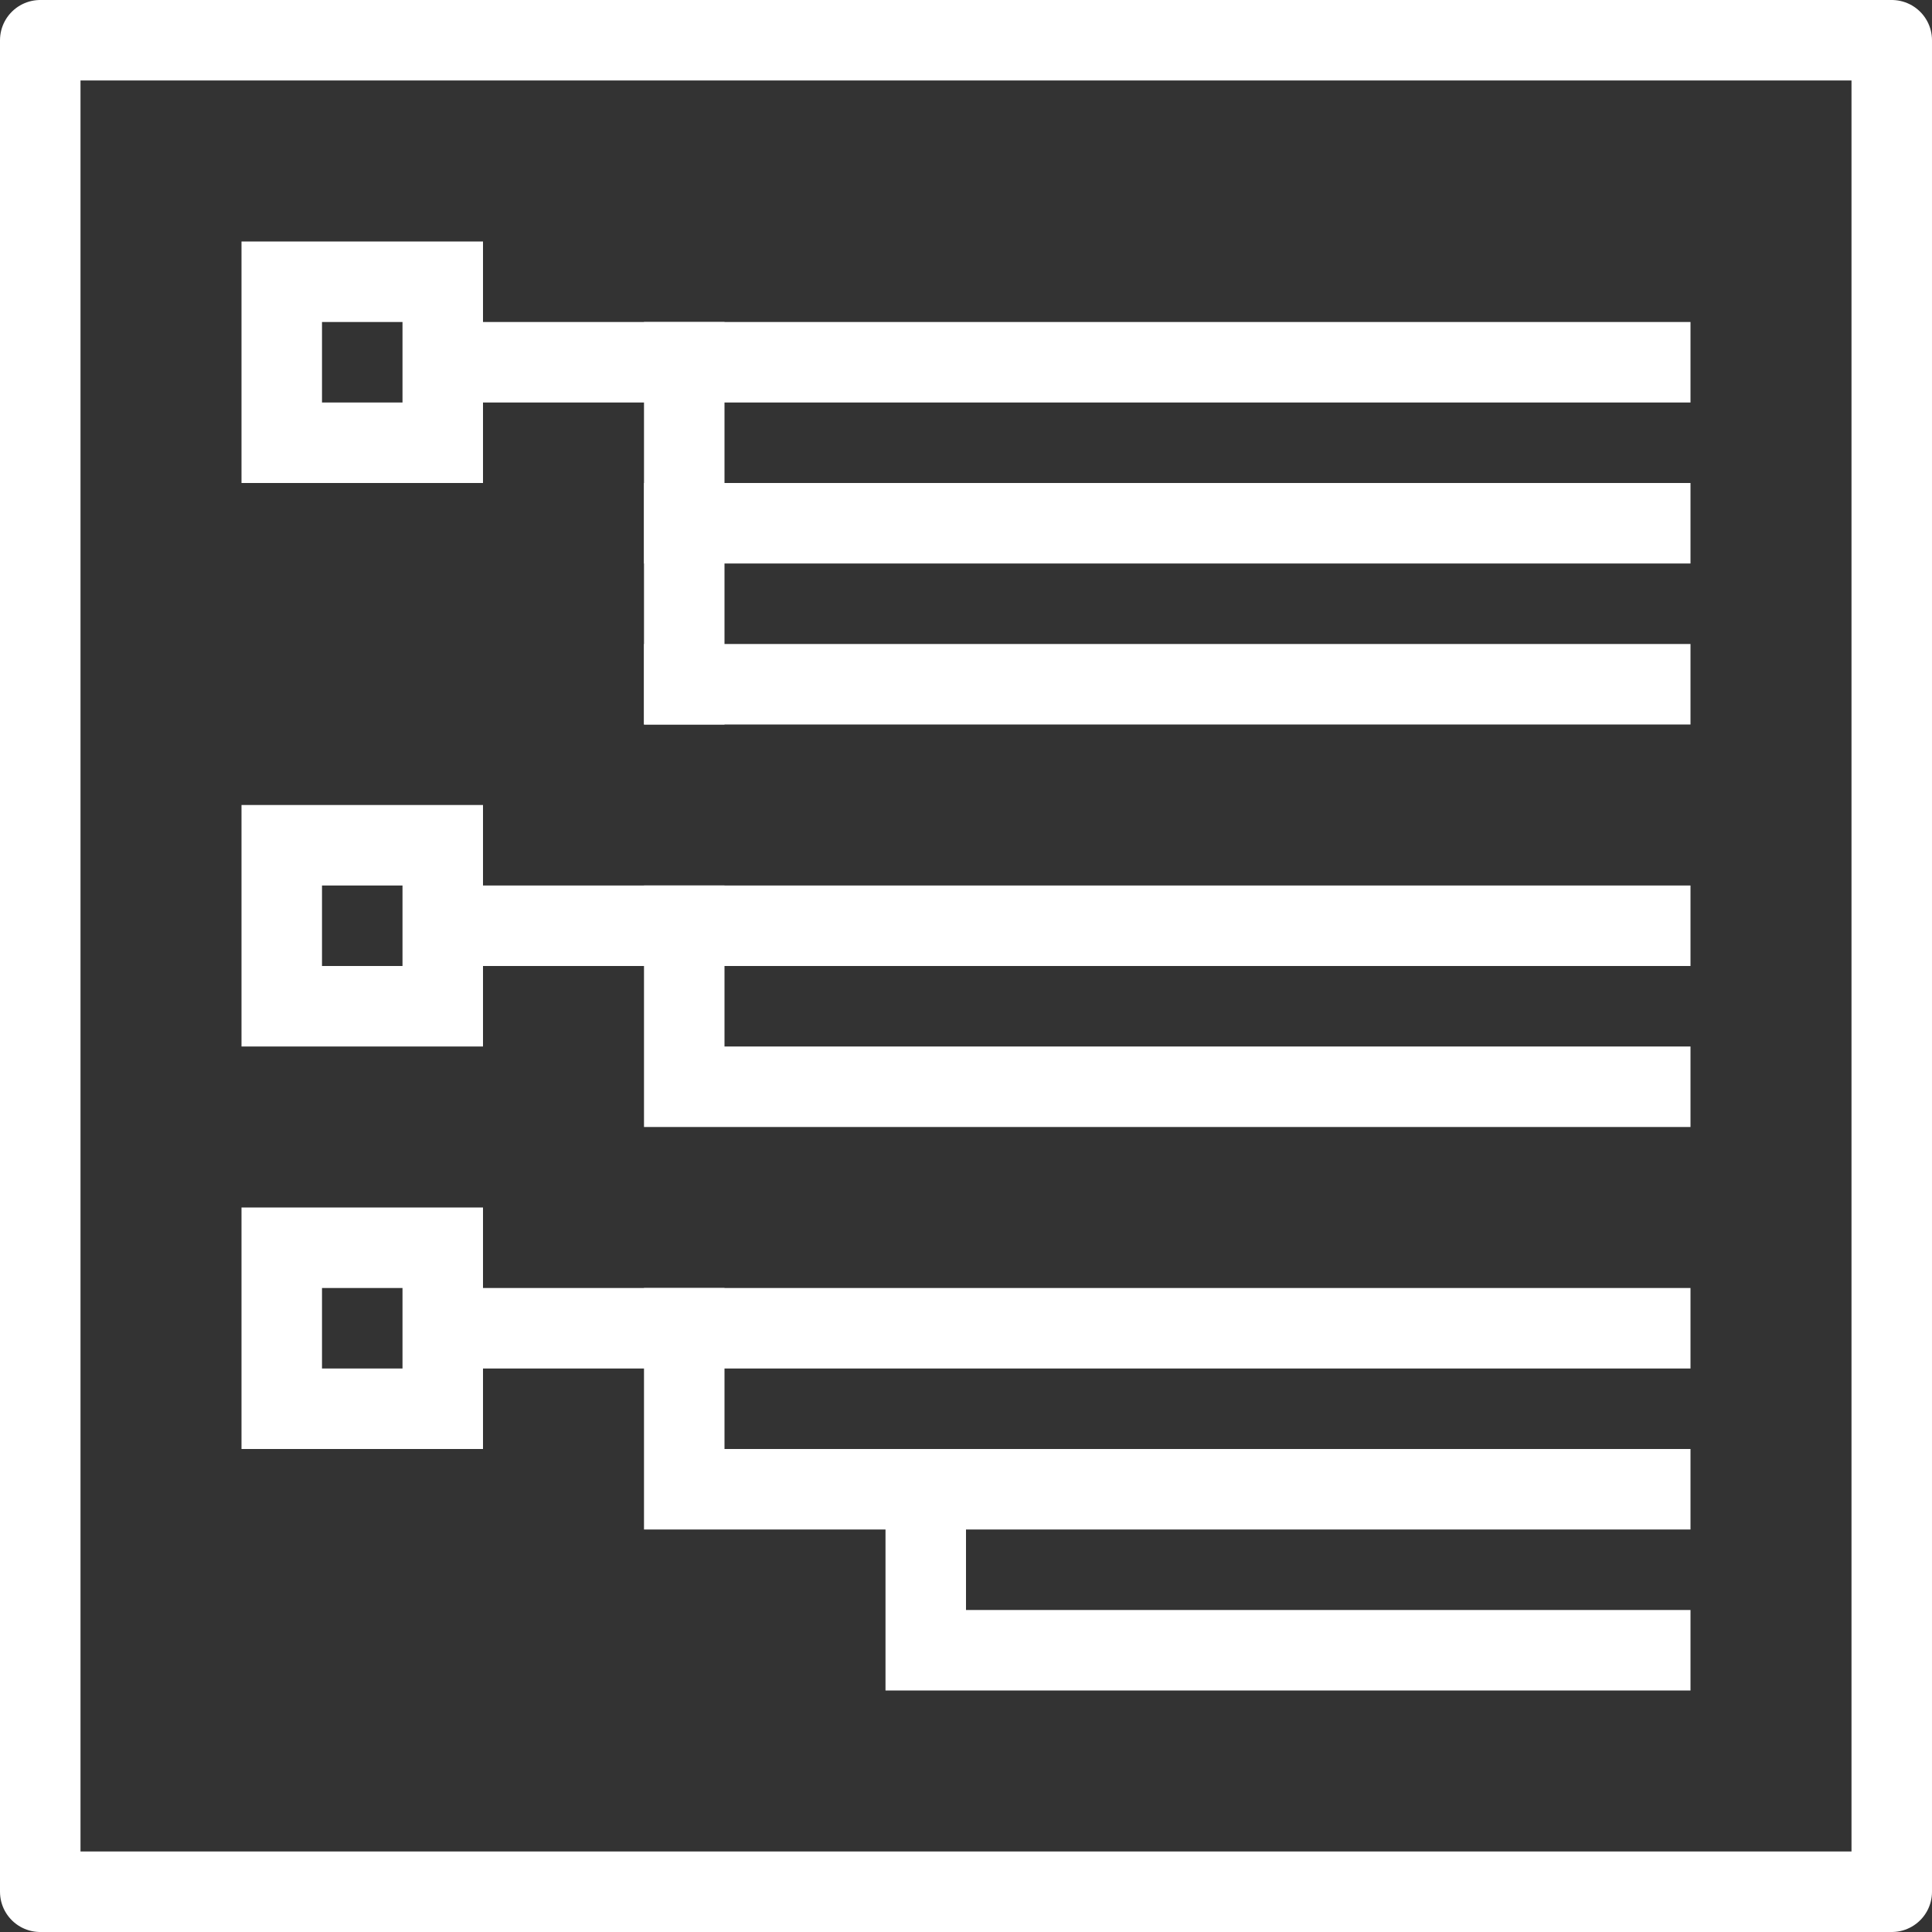
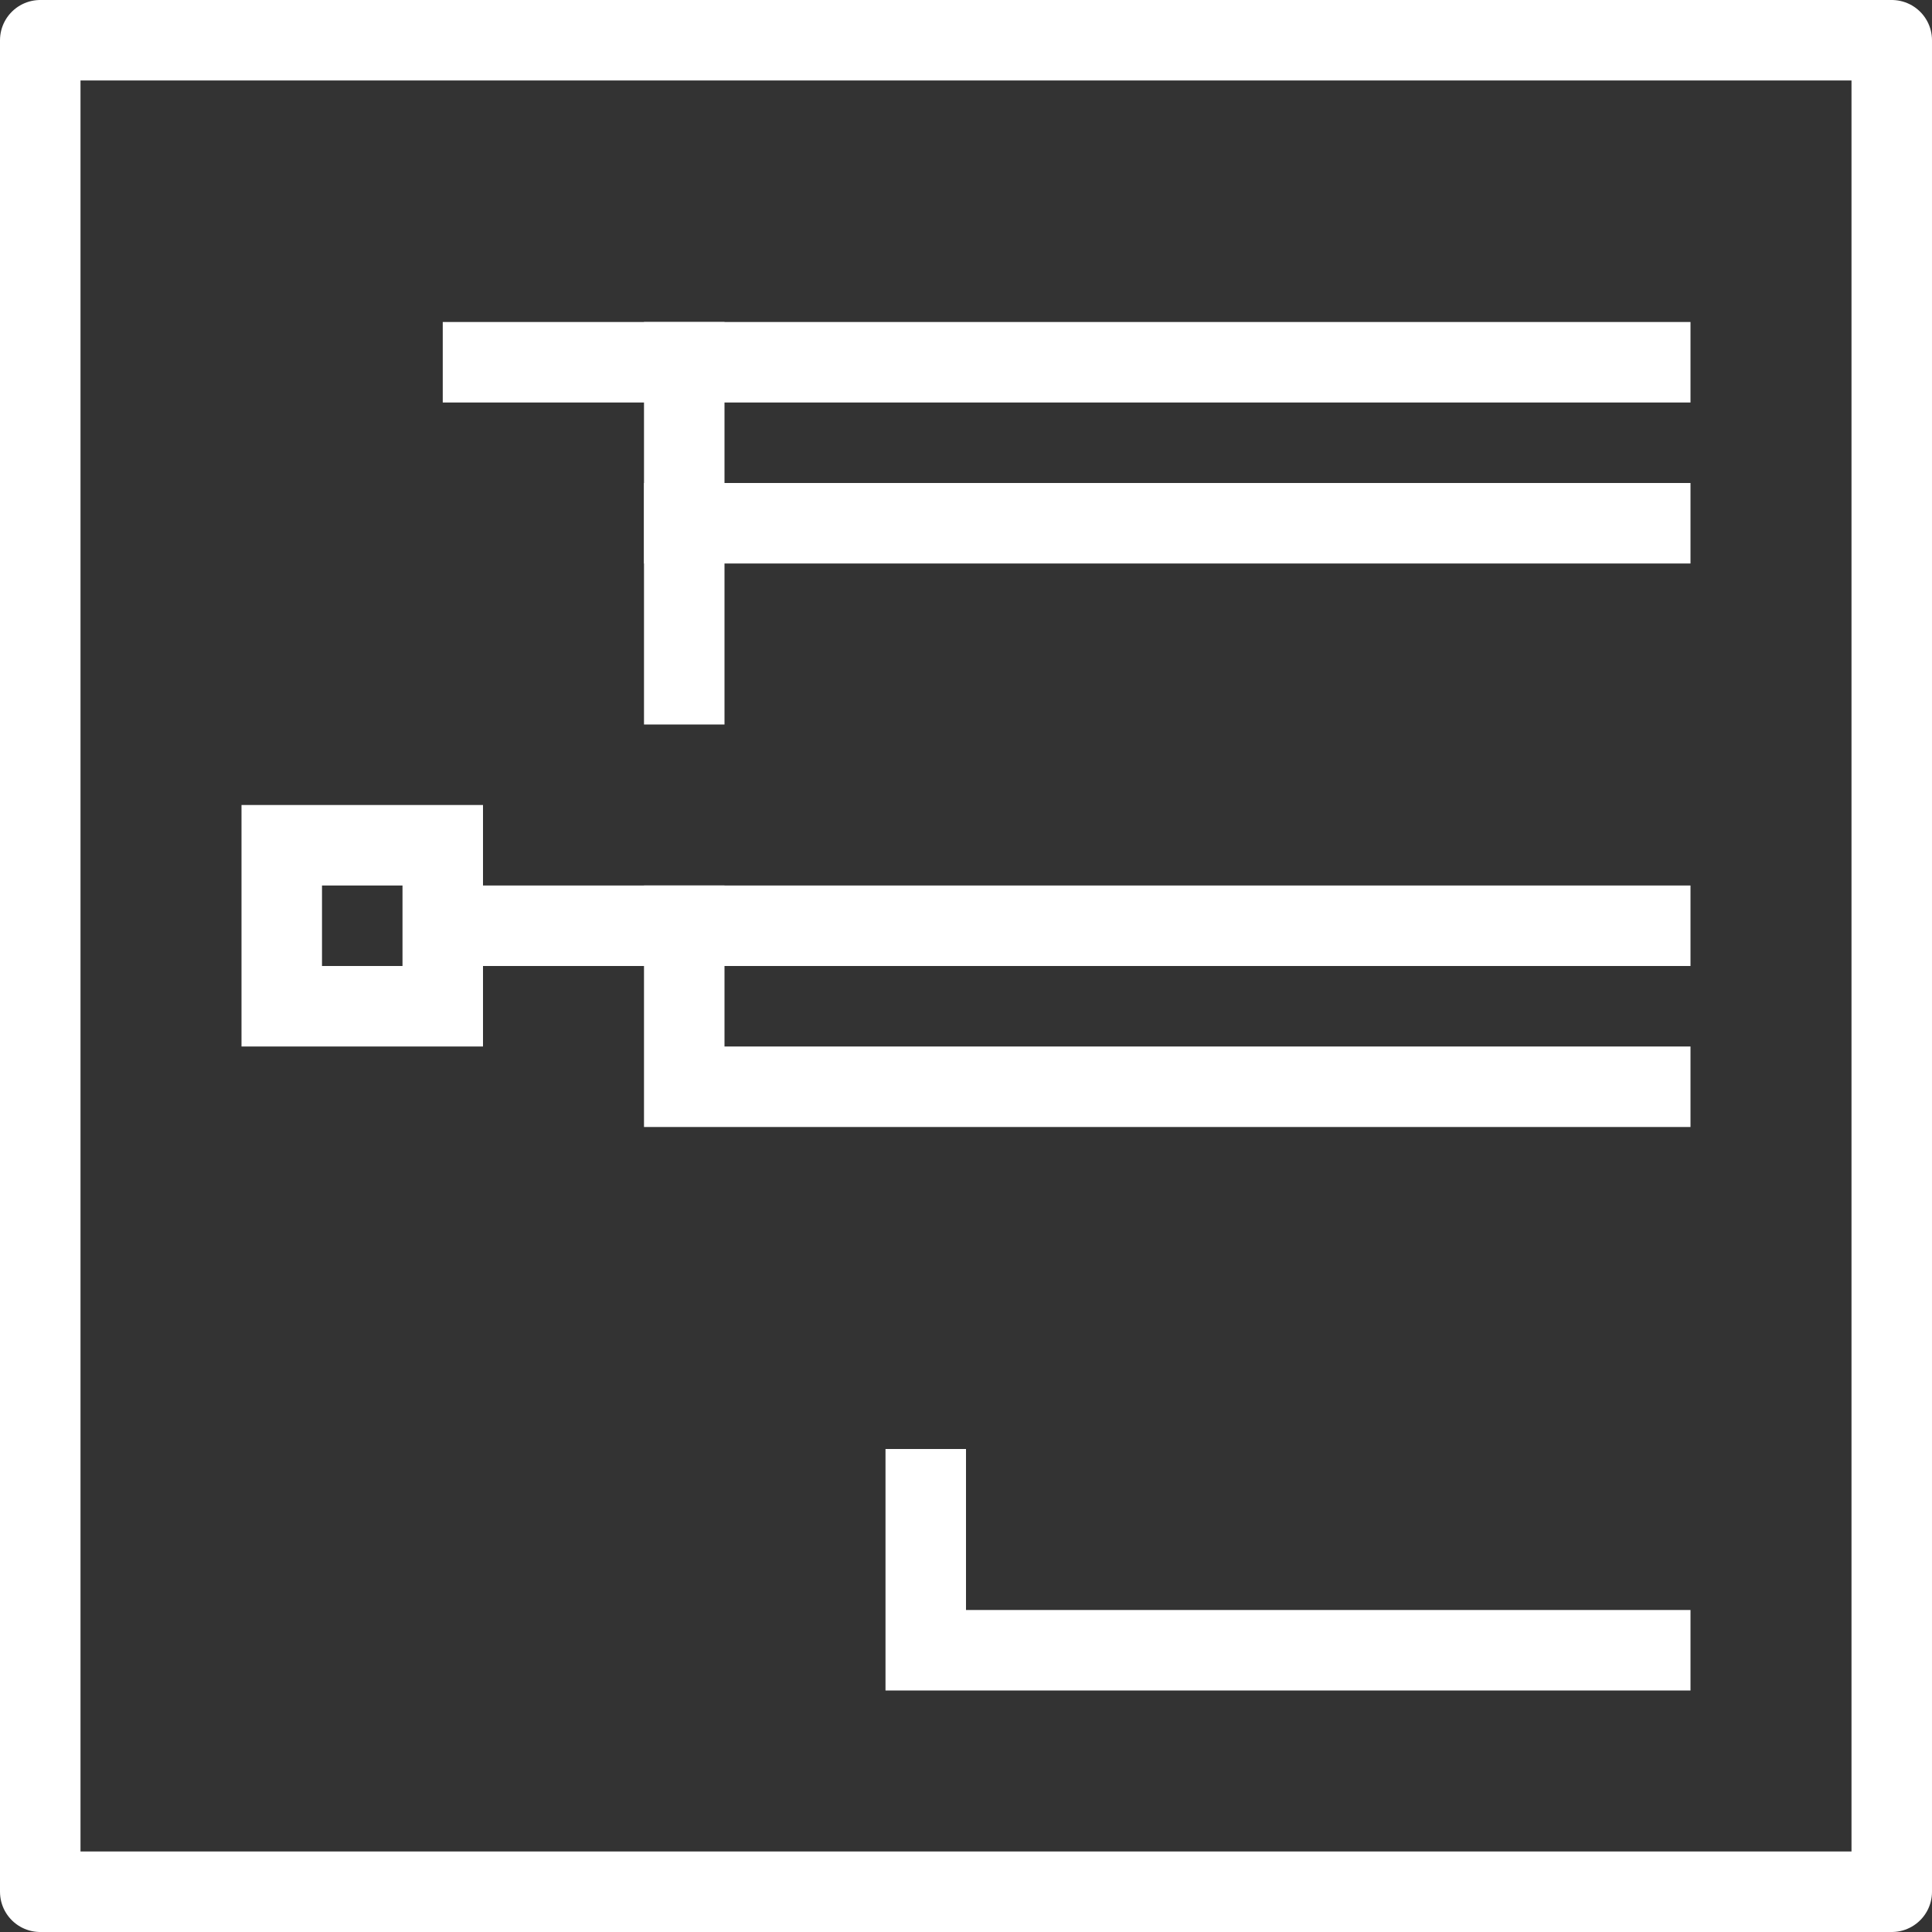
<svg xmlns="http://www.w3.org/2000/svg" version="1.1" id="Layer_1" x="0px" y="0px" width="240px" height="240px" viewBox="0 0 240 240" enable-background="new 0 0 240 240" xml:space="preserve">
  <rect x="0" y="0" width="240" height="240" fill="#333333" stroke="none" />
  <rect x="5" y="5" fill="none" stroke="#FFFFFF" stroke-width="10" stroke-linejoin="round" stroke-miterlimit="10" width="230" height="230" />
  <line fill="none" stroke="#FFFFFF" stroke-width="10" stroke-linecap="square" stroke-miterlimit="10" x1="60" y1="45" x2="205" y2="45" />
  <line fill="none" stroke="#FFFFFF" stroke-width="10" stroke-linecap="square" stroke-miterlimit="10" x1="85" y1="65" x2="205" y2="65" />
-   <line fill="none" stroke="#FFFFFF" stroke-width="10" stroke-linecap="square" stroke-miterlimit="10" x1="85" y1="85" x2="205" y2="85" />
  <polyline fill="none" stroke="#FFFFFF" stroke-width="10" stroke-linecap="square" stroke-miterlimit="10" points="205,135 105,135   85,135 85,115 " />
  <line fill="none" stroke="#FFFFFF" stroke-width="10" stroke-linecap="square" stroke-miterlimit="10" x1="60" y1="115" x2="205" y2="115" />
-   <line fill="none" stroke="#FFFFFF" stroke-width="10" stroke-linecap="square" stroke-miterlimit="10" x1="56.79" y1="165" x2="205" y2="165" />
  <polyline fill="none" stroke="#FFFFFF" stroke-width="10" stroke-linecap="square" stroke-miterlimit="10" points="205,205 115,205   115,185 " />
-   <polyline fill="none" stroke="#FFFFFF" stroke-width="10" stroke-linecap="square" stroke-miterlimit="10" points="205,185 105,185   85,185 85,165 " />
-   <rect x="35" y="35" fill="none" stroke="#FFFFFF" stroke-width="10" stroke-miterlimit="10" width="20" height="20" />
  <rect x="35" y="105" fill="none" stroke="#FFFFFF" stroke-width="10" stroke-miterlimit="10" width="20" height="20" />
-   <rect x="35" y="155" fill="none" stroke="#FFFFFF" stroke-width="10" stroke-miterlimit="10" width="20" height="20" />
  <line fill="none" stroke="#FFFFFF" stroke-width="10" stroke-linecap="square" stroke-miterlimit="10" x1="85" y1="45" x2="85" y2="85" />
</svg>